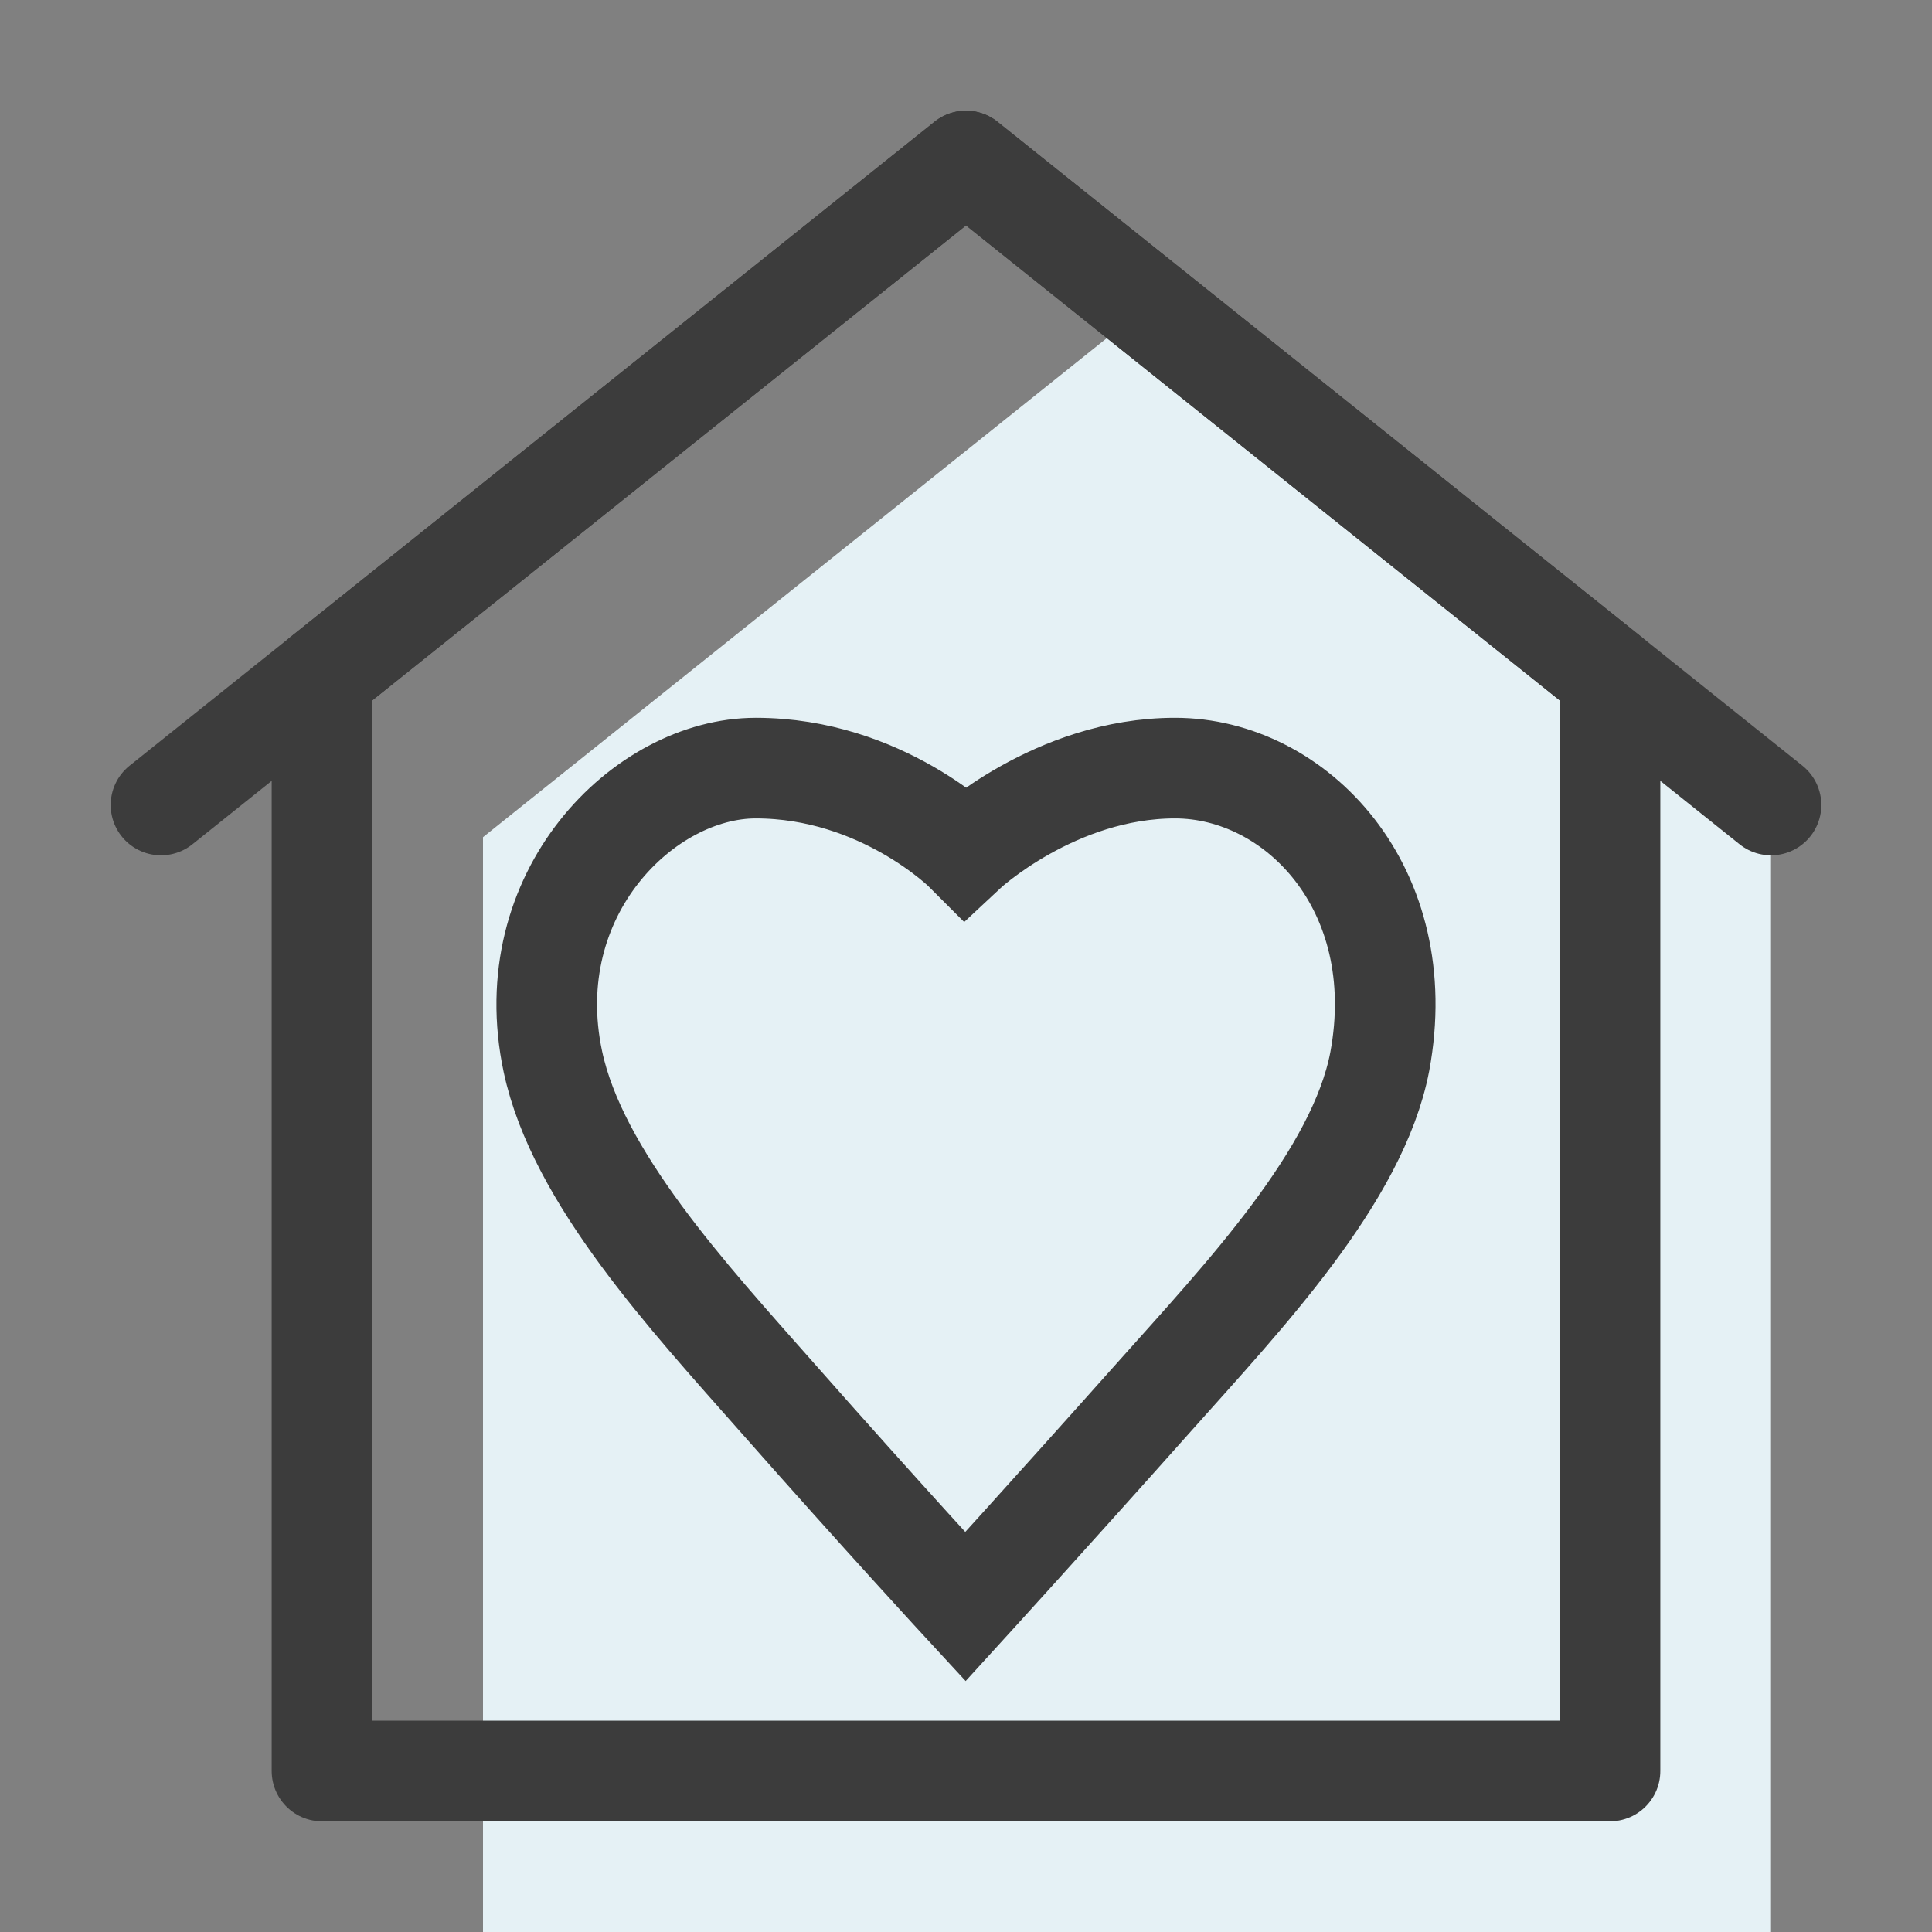
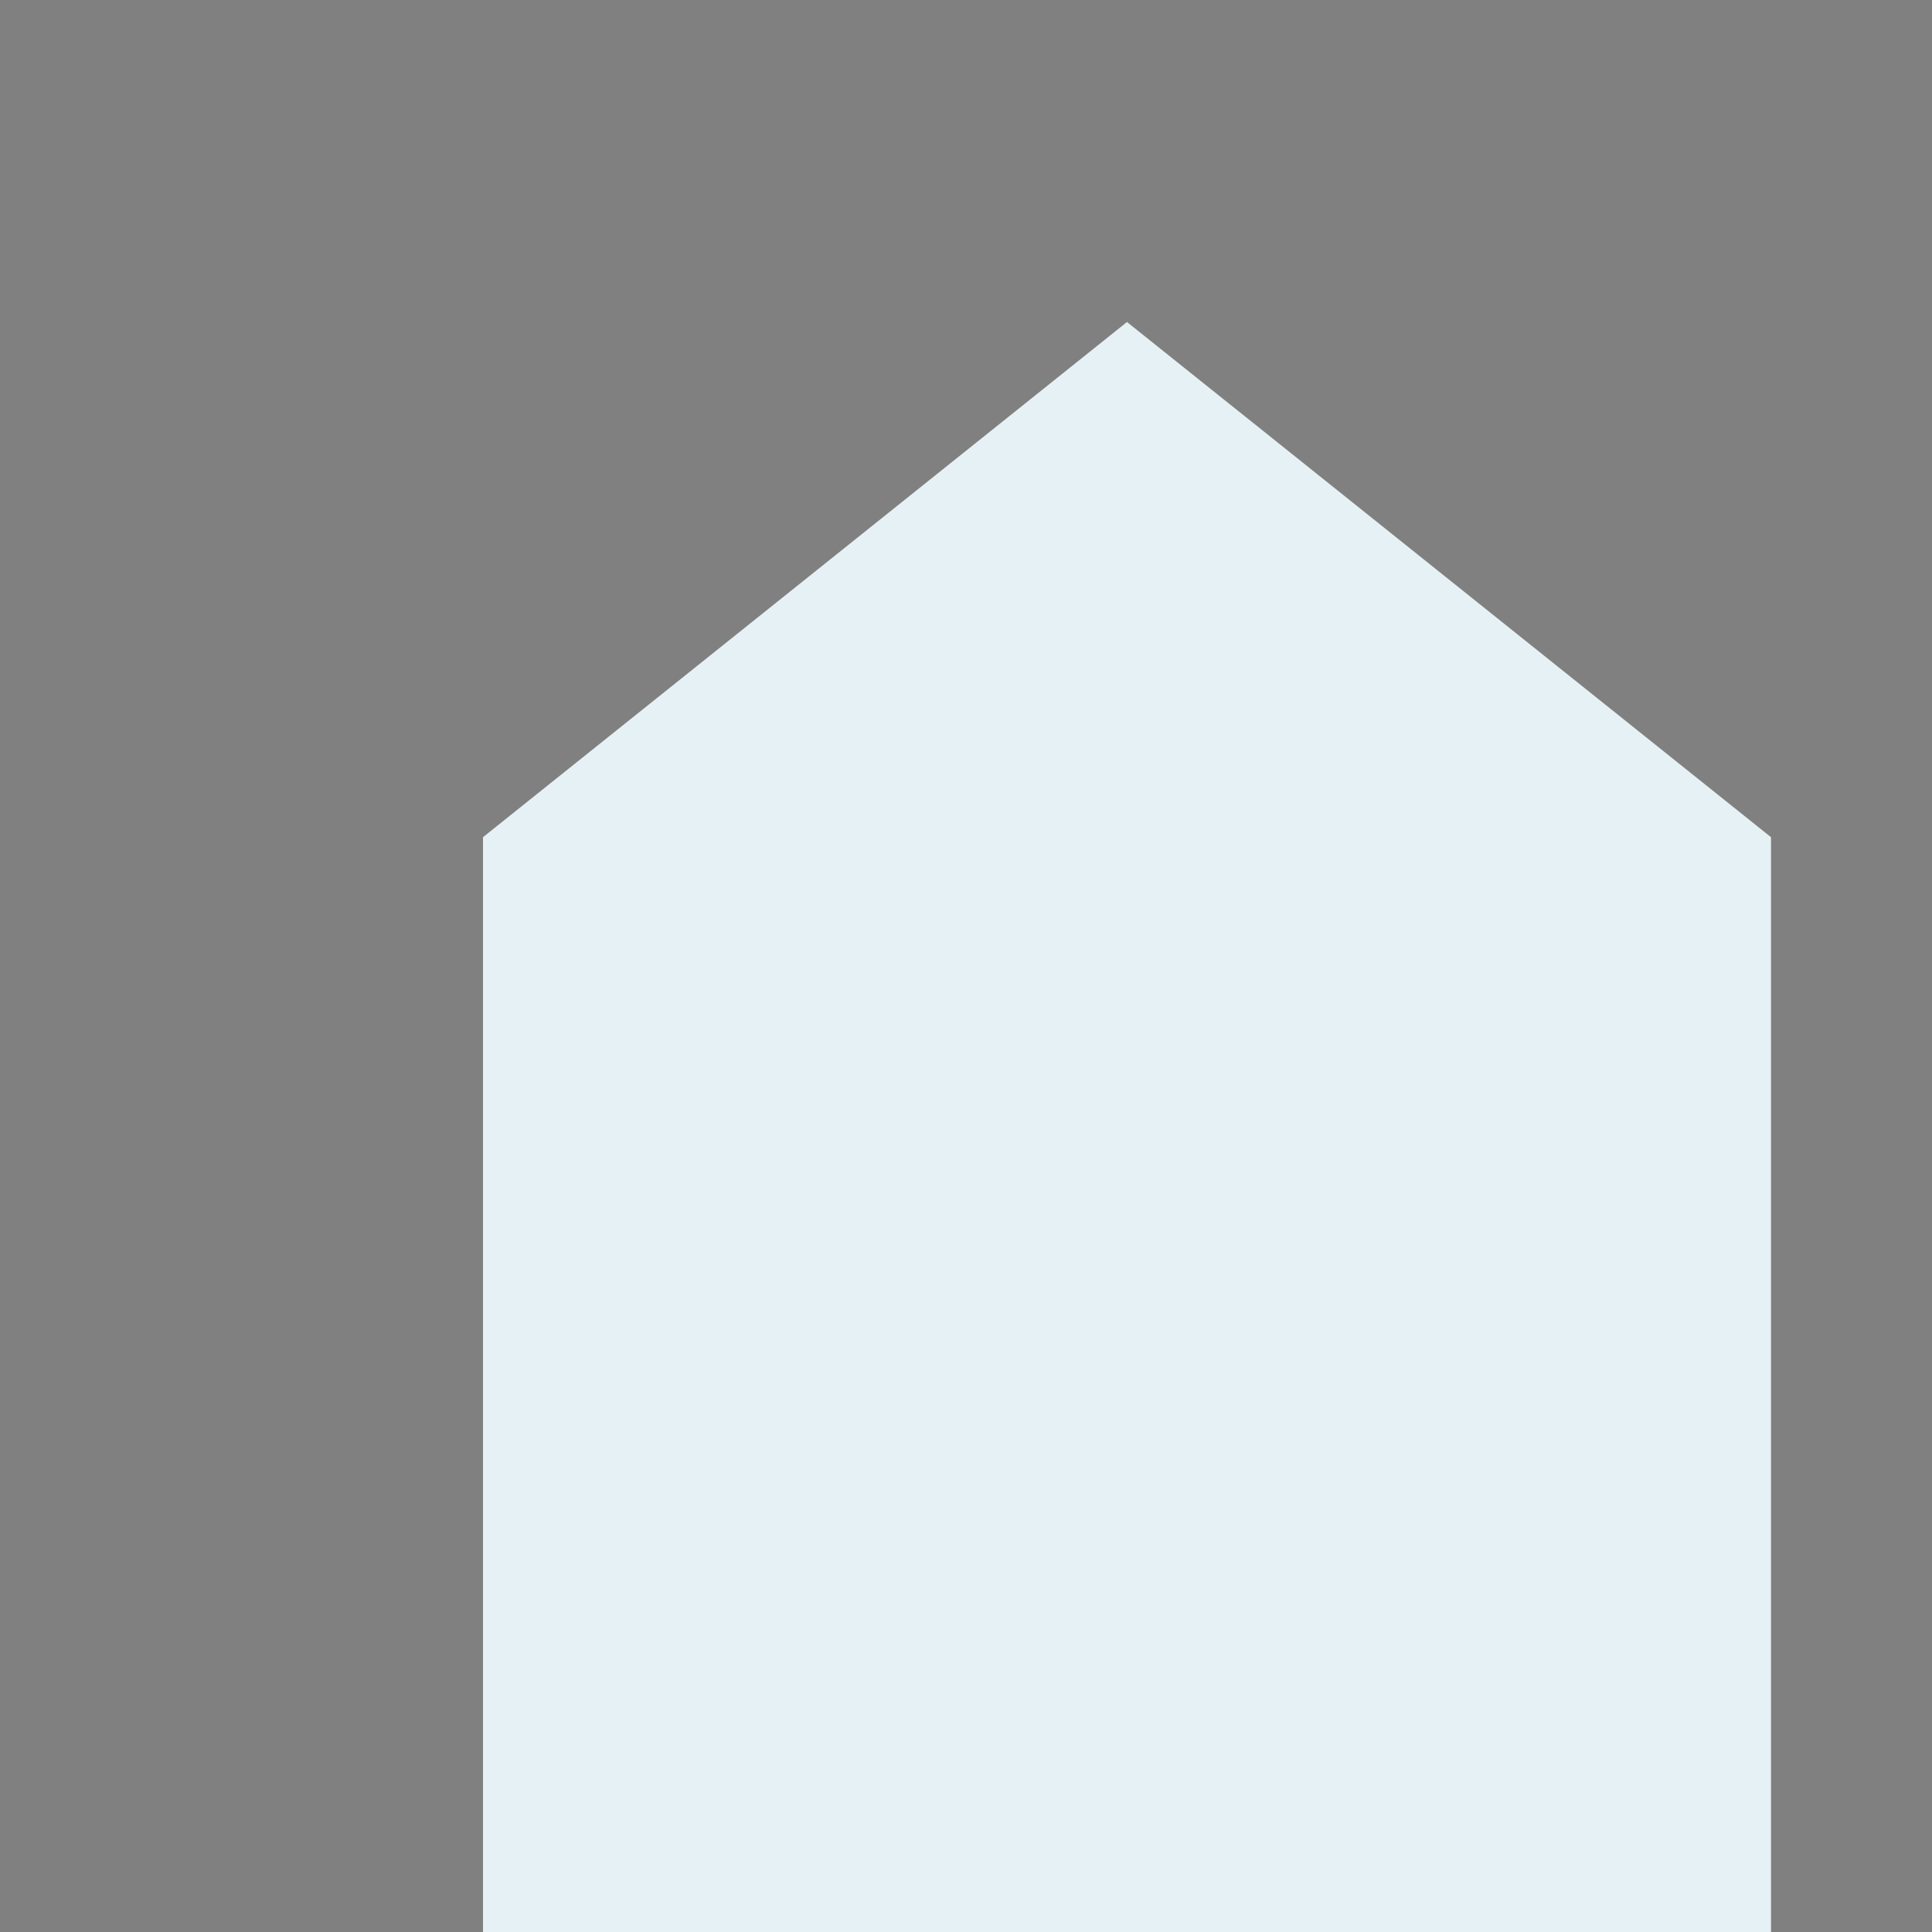
<svg xmlns="http://www.w3.org/2000/svg" width="96" height="96" viewBox="0 0 96 96" fill="none">
  <rect x="0" y="0" width="96" height="96" fill="#808080" stroke="none" />
  <path d="M88 41.6L56 16L24 41.6V96H88V41.6Z" fill="#E5F1F5" />
-   <path d="M80 33.6L48 8L16 33.6V88H80V33.6Z" stroke="#3C3C3C" stroke-width="5" stroke-miterlimit="10" stroke-linecap="round" stroke-linejoin="round" />
-   <path d="M88 40L48 8L8 40" stroke="#3C3C3C" stroke-width="5" stroke-miterlimit="10" stroke-linecap="round" stroke-linejoin="round" />
-   <path style="transform: translate(23px,34px)" d="M45.56 18.75C44.466 24.46 38.793 30.426 34.346 35.417C29.057 41.352 24.971 45.833 24.971 45.833C24.971 45.833 20.841 41.362 15.596 35.417C11.208 30.443 5.692 24.491 4.472 18.75C2.698 10.404 9.004 4.167 14.554 4.167C20.823 4.167 24.971 8.333 24.971 8.333C24.971 8.333 29.422 4.166 35.388 4.167C41.395 4.167 47.161 10.151 45.56 18.75Z" stroke="#3C3C3C" stroke-width="5" />
</svg>